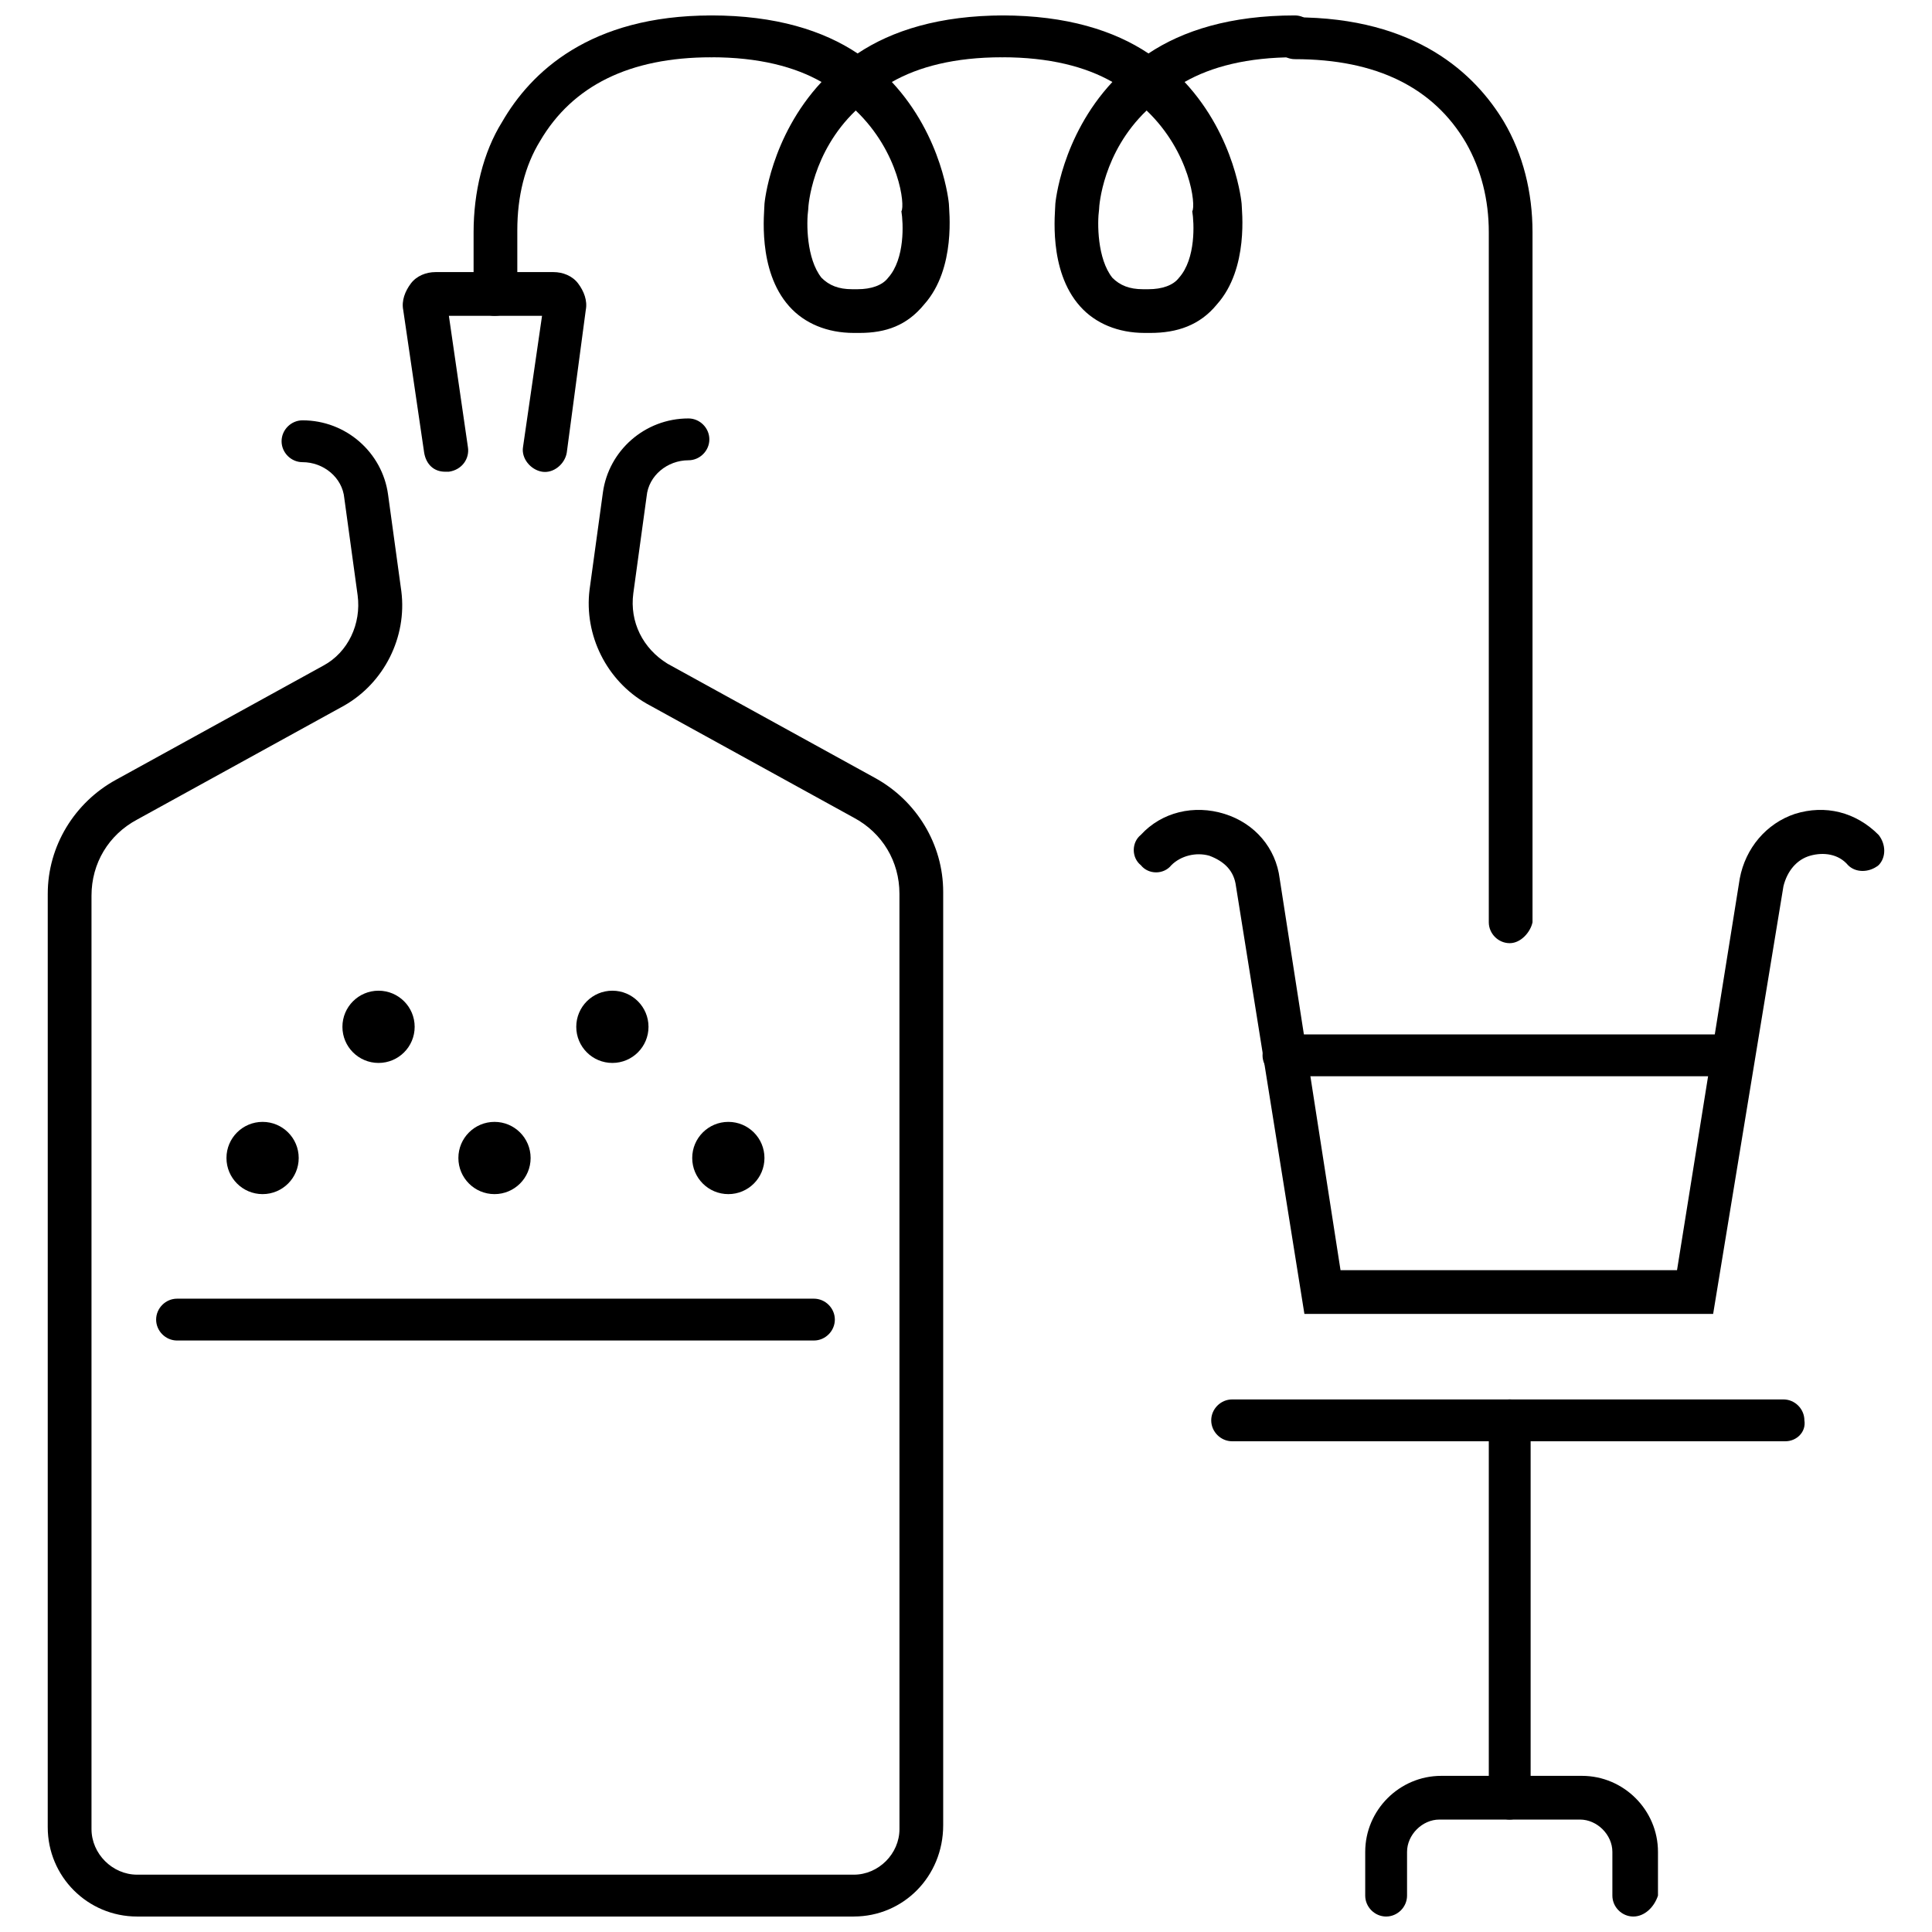
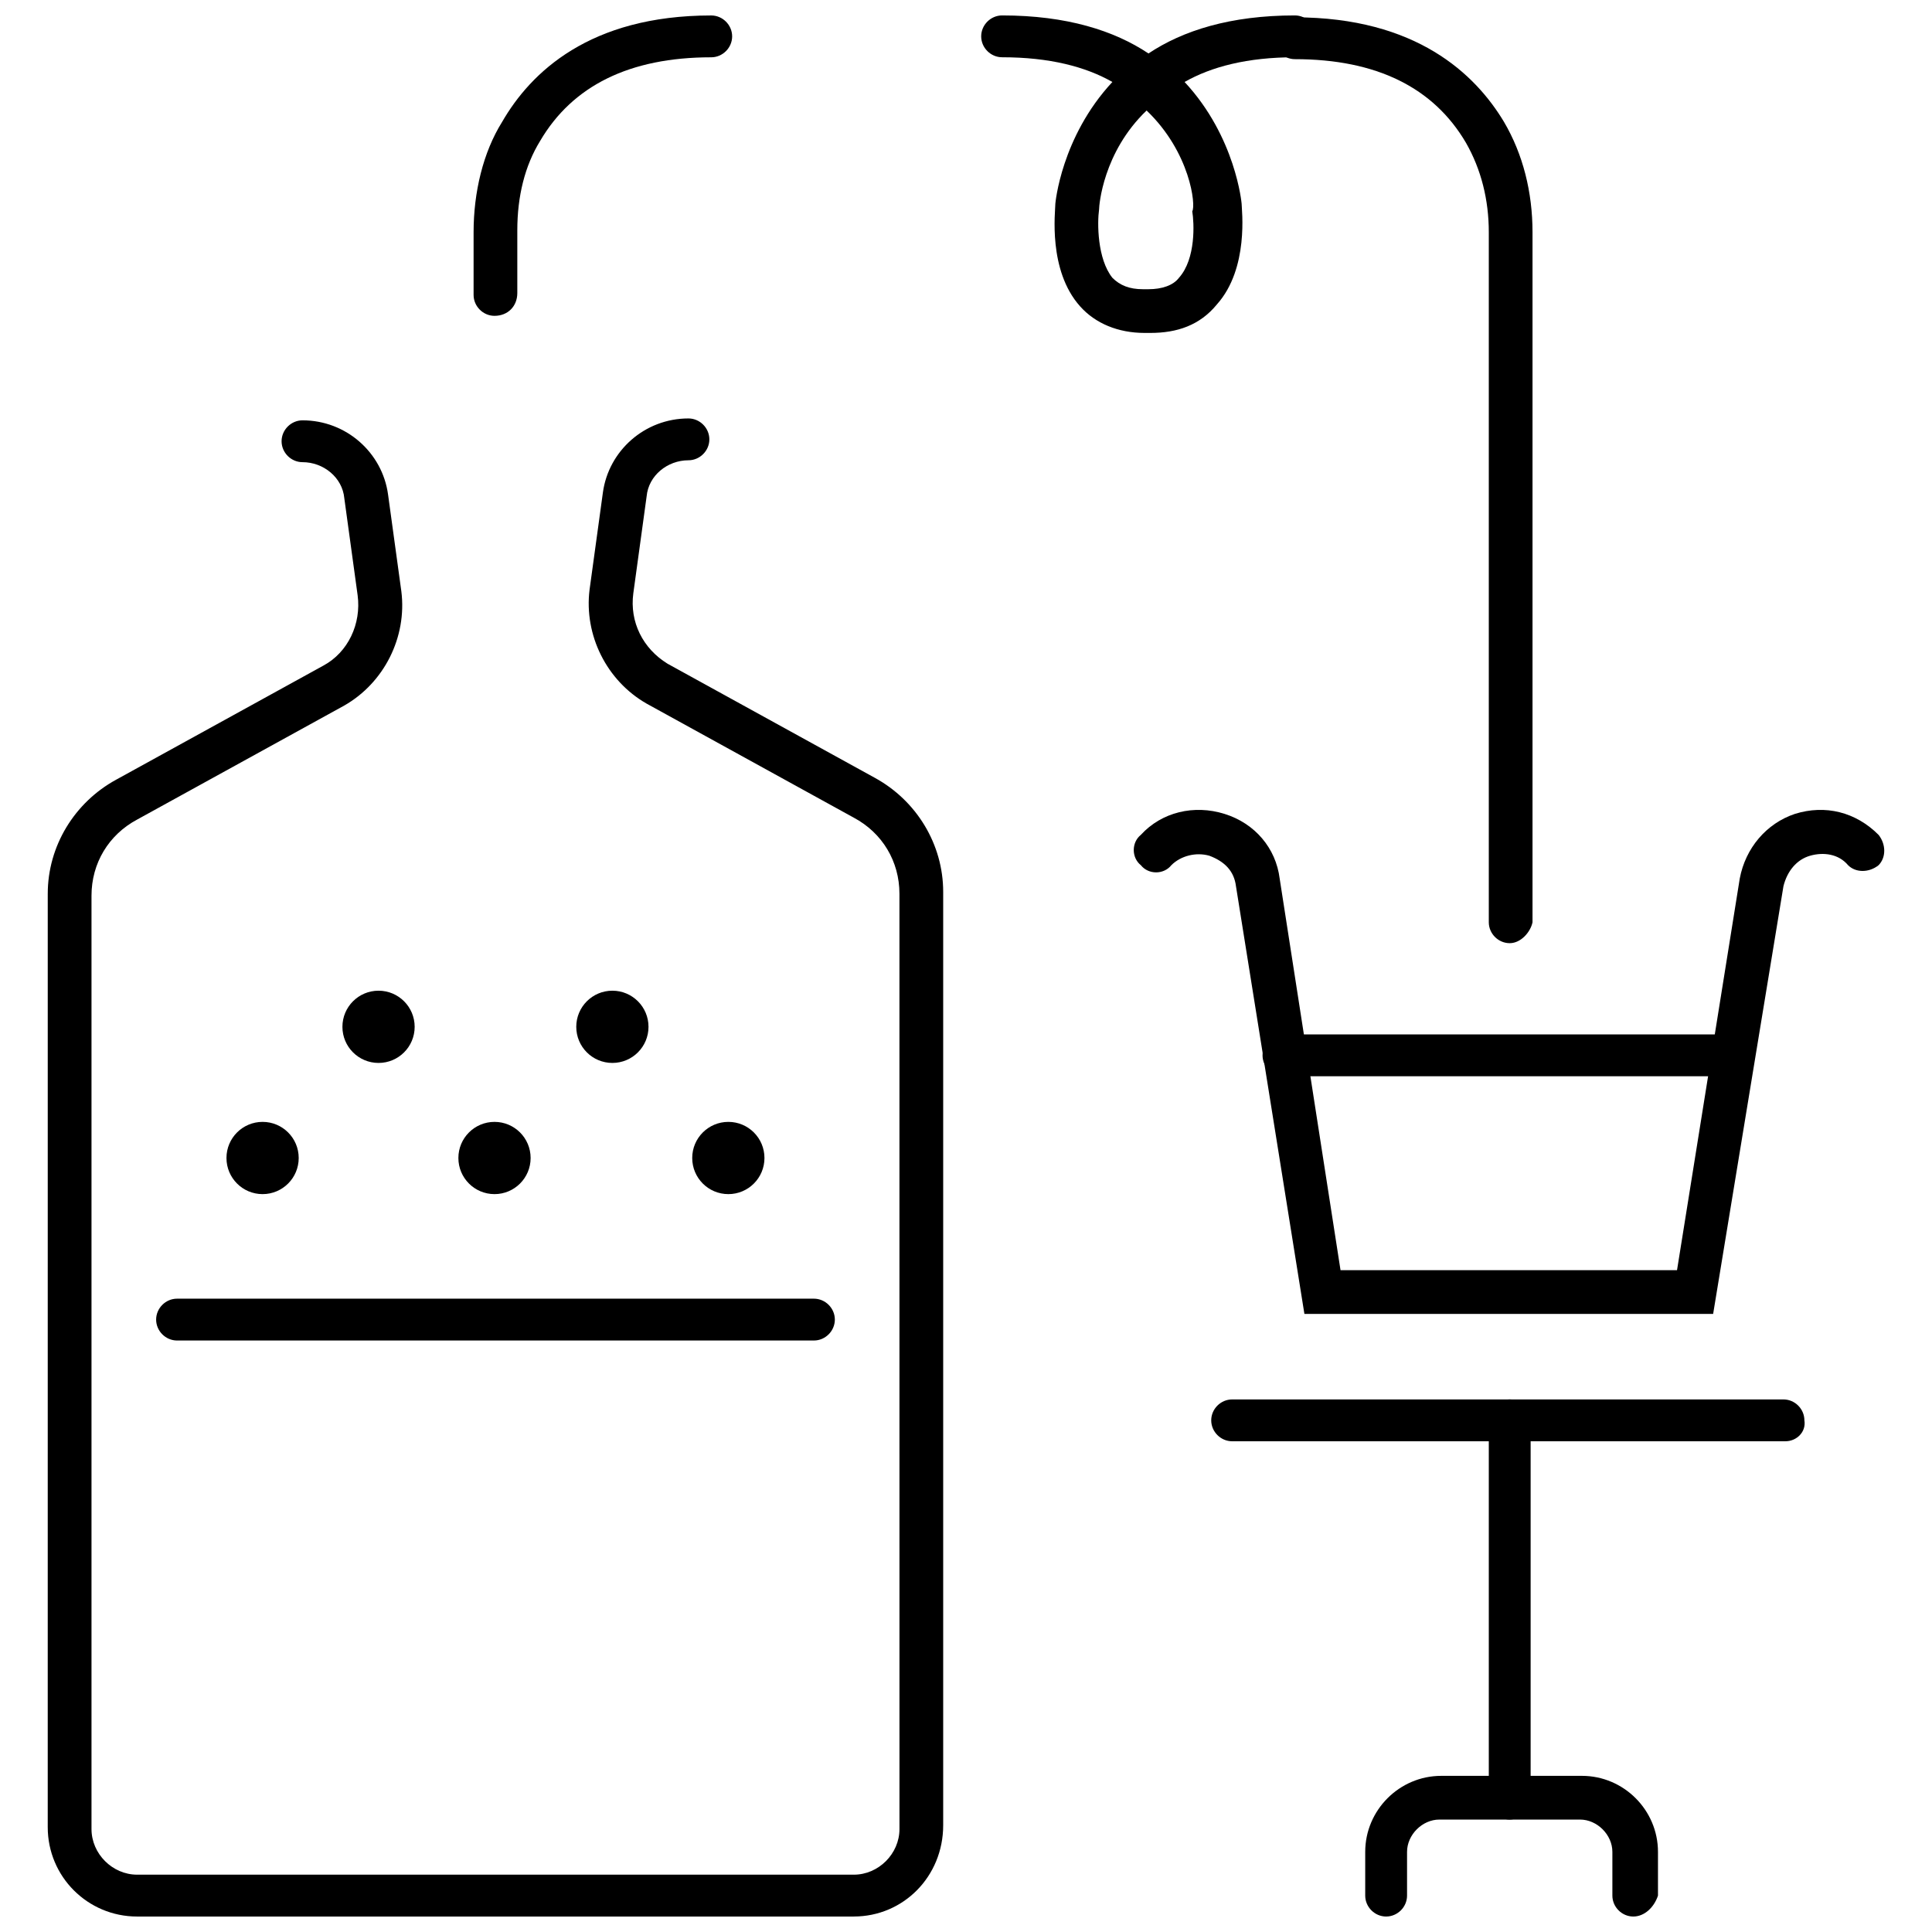
<svg xmlns="http://www.w3.org/2000/svg" width="800px" height="800px" version="1.1" viewBox="144 144 512 512">
  <defs>
    <clipPath id="f">
      <path d="m156 254h238v397.9h-238z" />
    </clipPath>
    <clipPath id="e">
-       <path d="m326 148.09h90v84.906h-90z" />
-     </clipPath>
+       </clipPath>
    <clipPath id="d">
      <path d="m481 148.09h70v245.91h-70z" />
    </clipPath>
    <clipPath id="c">
      <path d="m404 148.09h89v84.906h-89z" />
    </clipPath>
    <clipPath id="b">
      <path d="m269 148.09h70v79.906h-70z" />
    </clipPath>
    <clipPath id="a">
      <path d="m505 614h79v37.902h-79z" />
    </clipPath>
  </defs>
  <g clip-path="url(#f)">
    <path d="m370.27 651.9h-189.94c-13.098 0-23.68-10.578-23.68-23.68l0.004-247.37c0-12.594 7.055-24.184 18.137-30.23l54.914-30.23c6.551-3.527 10.078-11.082 9.07-18.641l-3.527-25.695c-0.504-5.543-5.543-9.574-11.082-9.574-3.023 0-5.543-2.519-5.543-5.543 0-3.023 2.519-5.543 5.543-5.543 11.586 0 21.16 8.566 22.672 19.648l3.527 25.695c1.512 12.09-4.535 24.184-15.113 30.23l-54.914 30.23c-7.559 4.031-12.09 11.586-12.09 20.152v247.37c0 6.551 5.543 12.09 12.09 12.09h189.94c6.551 0 12.09-5.543 12.09-12.09l-0.008-247.87c0-8.566-4.535-16.121-12.09-20.152l-54.914-30.23c-10.578-6.047-16.625-18.137-15.113-30.23l3.527-25.695c1.512-11.082 11.082-19.648 22.672-19.648 3.023 0 5.543 2.519 5.543 5.543 0 3.023-2.519 5.543-5.543 5.543-5.543 0-10.578 4.031-11.082 9.574l-3.527 25.695c-1.008 7.559 2.519 14.609 9.07 18.641l54.914 30.23c11.082 6.047 18.137 17.633 18.137 30.23v247.37c-0.004 13.598-10.586 24.176-23.684 24.176z" />
  </g>
-   <path d="m261.95 269.01c-3.023 0-5.039-2.016-5.543-5.039l-5.543-37.785c-0.504-2.519 0.504-5.039 2.016-7.055 1.512-2.016 4.031-3.023 6.551-3.023h31.234c2.519 0 5.039 1.008 6.551 3.023s2.519 4.535 2.016 7.055l-5.035 37.785c-0.504 3.023-3.527 5.543-6.551 5.039-3.023-0.504-5.543-3.527-5.039-6.551l5.039-34.762h-24.688l5.039 34.762c0.504 3.023-1.512 6.047-5.039 6.551h-1.008z" />
  <path d="m359.7 499.25h-168.78c-3.023 0-5.543-2.519-5.543-5.543 0-3.023 2.519-5.543 5.543-5.543h168.78c3.023 0 5.543 2.519 5.543 5.543-0.004 3.023-2.523 5.543-5.543 5.543z" />
  <g clip-path="url(#e)">
-     <path d="m371.79 232.23h-1.512c-7.055 0-13.098-2.519-17.129-7.055-8.566-9.574-6.551-25.191-6.551-27.207 0 0 1.512-17.633 15.113-32.242-7.055-4.031-16.625-6.551-29.223-6.551-3.023 0-5.543-2.519-5.543-5.543 0-3.023 2.519-5.543 5.543-5.543 17.129 0 29.727 4.031 38.793 10.078 9.07-6.047 21.664-10.078 38.793-10.078 2.523 0.004 5.043 2.523 5.043 5.547 0 3.023-2.519 5.543-5.543 5.543-12.594 0-22.168 2.519-29.223 6.551 13.602 14.609 15.113 32.242 15.113 32.242 0 1.512 2.016 17.129-6.551 26.703-4.531 5.539-10.07 7.555-17.125 7.555zm-1.008-58.945c-11.586 11.082-12.594 25.191-12.594 26.199-0.504 3.527-0.504 13.098 3.527 18.137 2.016 2.016 4.535 3.023 8.062 3.023h1.512c3.527 0 6.551-1.008 8.062-3.023 4.535-5.039 4.031-14.609 3.527-17.633 1-1.512-0.512-15.621-12.098-26.703z" />
+     <path d="m371.79 232.23h-1.512c-7.055 0-13.098-2.519-17.129-7.055-8.566-9.574-6.551-25.191-6.551-27.207 0 0 1.512-17.633 15.113-32.242-7.055-4.031-16.625-6.551-29.223-6.551-3.023 0-5.543-2.519-5.543-5.543 0-3.023 2.519-5.543 5.543-5.543 17.129 0 29.727 4.031 38.793 10.078 9.07-6.047 21.664-10.078 38.793-10.078 2.523 0.004 5.043 2.523 5.043 5.547 0 3.023-2.519 5.543-5.543 5.543-12.594 0-22.168 2.519-29.223 6.551 13.602 14.609 15.113 32.242 15.113 32.242 0 1.512 2.016 17.129-6.551 26.703-4.531 5.539-10.07 7.555-17.125 7.555zm-1.008-58.945c-11.586 11.082-12.594 25.191-12.594 26.199-0.504 3.527-0.504 13.098 3.527 18.137 2.016 2.016 4.535 3.023 8.062 3.023h1.512c3.527 0 6.551-1.008 8.062-3.023 4.535-5.039 4.031-14.609 3.527-17.633 1-1.512-0.512-15.621-12.098-26.703" />
  </g>
  <g clip-path="url(#d)">
    <path d="m544.09 393.95c-3.023 0-5.543-2.519-5.543-5.543v-182.88c0-8.566-2.016-16.625-6.047-23.68-8.566-14.609-23.68-22.168-45.344-22.168-3.023 0-5.543-2.519-5.543-5.543 0-3.023 2.519-5.543 5.543-5.543 32.242 0 47.863 15.113 55.418 27.711 5.039 8.566 7.559 18.641 7.559 29.223v182.88c-0.504 2.519-3.023 5.543-6.043 5.543z" />
  </g>
  <g clip-path="url(#c)">
    <path d="m448.87 232.23h-1.512c-7.055 0-13.098-2.519-17.129-7.055-8.566-9.574-6.551-25.191-6.551-27.207 0 0 1.512-17.633 15.113-32.242-7.055-4.031-16.625-6.551-29.223-6.551-3.023 0-5.543-2.519-5.543-5.543 0-3.023 2.519-5.543 5.543-5.543 17.129 0 29.727 4.031 38.793 10.078 9.07-6.047 21.664-10.078 38.793-10.078 3.023 0 5.543 2.519 5.543 5.543 0 3.023-2.519 5.543-5.543 5.543-12.594 0-22.168 2.519-29.223 6.551 13.602 14.609 15.113 32.242 15.113 32.242 0 1.512 2.016 17.129-6.551 26.703-4.523 5.543-10.57 7.559-17.625 7.559zm-1.008-58.945c-11.586 11.082-12.594 25.191-12.594 26.199-0.504 3.527-0.504 13.098 3.527 18.137 2.016 2.016 4.535 3.023 8.062 3.023h1.512c3.527 0 6.551-1.008 8.062-3.023 4.535-5.039 4.031-14.609 3.527-17.633 1.004-1.512-0.508-15.621-12.098-26.703z" />
  </g>
  <g clip-path="url(#b)">
    <path d="m275.05 227.7c-3.023 0-5.543-2.519-5.543-5.543v-16.625c0-10.578 2.519-21.16 7.559-29.223 7.555-13.098 23.176-28.211 55.418-28.211 3.023 0 5.543 2.519 5.543 5.543 0 3.023-2.519 5.543-5.543 5.543-21.664 0-36.777 7.559-45.344 22.168-4.031 6.551-6.047 14.609-6.047 23.68v16.625c0 3.523-2.516 6.043-6.043 6.043z" />
  </g>
  <path d="m598 492.2h-108.32l-18.137-113.36c-0.504-4.031-3.023-6.551-7.055-8.062-3.527-1.008-7.559 0-10.078 2.519-2.016 2.519-6.047 2.519-8.062 0-2.519-2.016-2.519-6.047 0-8.062 5.543-6.047 14.105-8.062 22.168-5.543 8.062 2.519 13.602 9.07 14.609 17.129l16.129 103.79h89.176l16.625-103.79c1.512-8.062 7.055-14.609 14.609-17.129 8.062-2.519 16.121-0.504 22.168 5.543 2.016 2.519 2.016 6.047 0 8.062-2.519 2.016-6.047 2.016-8.062 0-2.519-3.023-6.551-3.527-10.078-2.519s-6.047 4.031-7.055 8.062z" />
  <path d="m617.14 525.95h-146.61c-3.023 0-5.543-2.519-5.543-5.543s2.519-5.543 5.543-5.543h146.11c3.023 0 5.543 2.519 5.543 5.543 0.504 3.027-2.016 5.543-5.039 5.543z" />
  <path d="m544.09 626.21c-3.023 0-5.543-2.519-5.543-5.543v-100.26c0-3.023 2.519-5.543 5.543-5.543 3.023 0 5.543 2.519 5.543 5.543v99.754c-0.004 3.023-2.523 6.047-5.543 6.047z" />
  <g clip-path="url(#a)">
    <path d="m576.84 651.9c-3.023 0-5.543-2.519-5.543-5.543v-11.586c0-4.535-4.031-8.566-8.566-8.566h-37.281c-4.535 0-8.566 4.031-8.566 8.566v11.586c0 3.023-2.519 5.543-5.543 5.543-3.023 0-5.543-2.519-5.543-5.543v-11.586c0-11.082 9.07-20.152 20.152-20.152h37.281c11.082 0 20.152 9.07 20.152 20.152v11.586c-1 3.023-3.519 5.543-6.543 5.543z" />
  </g>
  <path d="m223.16 450.88c0 5.289-4.285 9.574-9.57 9.574-5.289 0-9.574-4.285-9.574-9.574 0-5.285 4.285-9.57 9.574-9.57 5.285 0 9.57 4.285 9.57 9.57" />
  <path d="m284.62 450.88c0 5.289-4.285 9.574-9.57 9.574-5.289 0-9.574-4.285-9.574-9.574 0-5.285 4.285-9.57 9.574-9.57 5.285 0 9.57 4.285 9.57 9.57" />
  <path d="m253.89 416.12c0 5.285-4.285 9.57-9.574 9.57-5.285 0-9.57-4.285-9.57-9.57 0-5.289 4.285-9.574 9.57-9.574 5.289 0 9.574 4.285 9.574 9.574" />
  <path d="m315.86 416.12c0 5.285-4.285 9.57-9.574 9.57-5.285 0-9.57-4.285-9.57-9.57 0-5.289 4.285-9.574 9.57-9.574 5.289 0 9.574 4.285 9.574 9.574" />
  <path d="m346.59 450.88c0 5.289-4.285 9.574-9.57 9.574-5.289 0-9.574-4.285-9.574-9.574 0-5.285 4.285-9.57 9.574-9.57 5.285 0 9.57 4.285 9.57 9.57" />
  <path d="m603.54 429.22h-119.41c-3.023 0-5.543-2.519-5.543-5.543 0-3.023 2.519-5.543 5.543-5.543h118.9c3.023 0 5.543 2.519 5.543 5.543 0.504 3.023-2.016 5.543-5.035 5.543z" />
</svg>